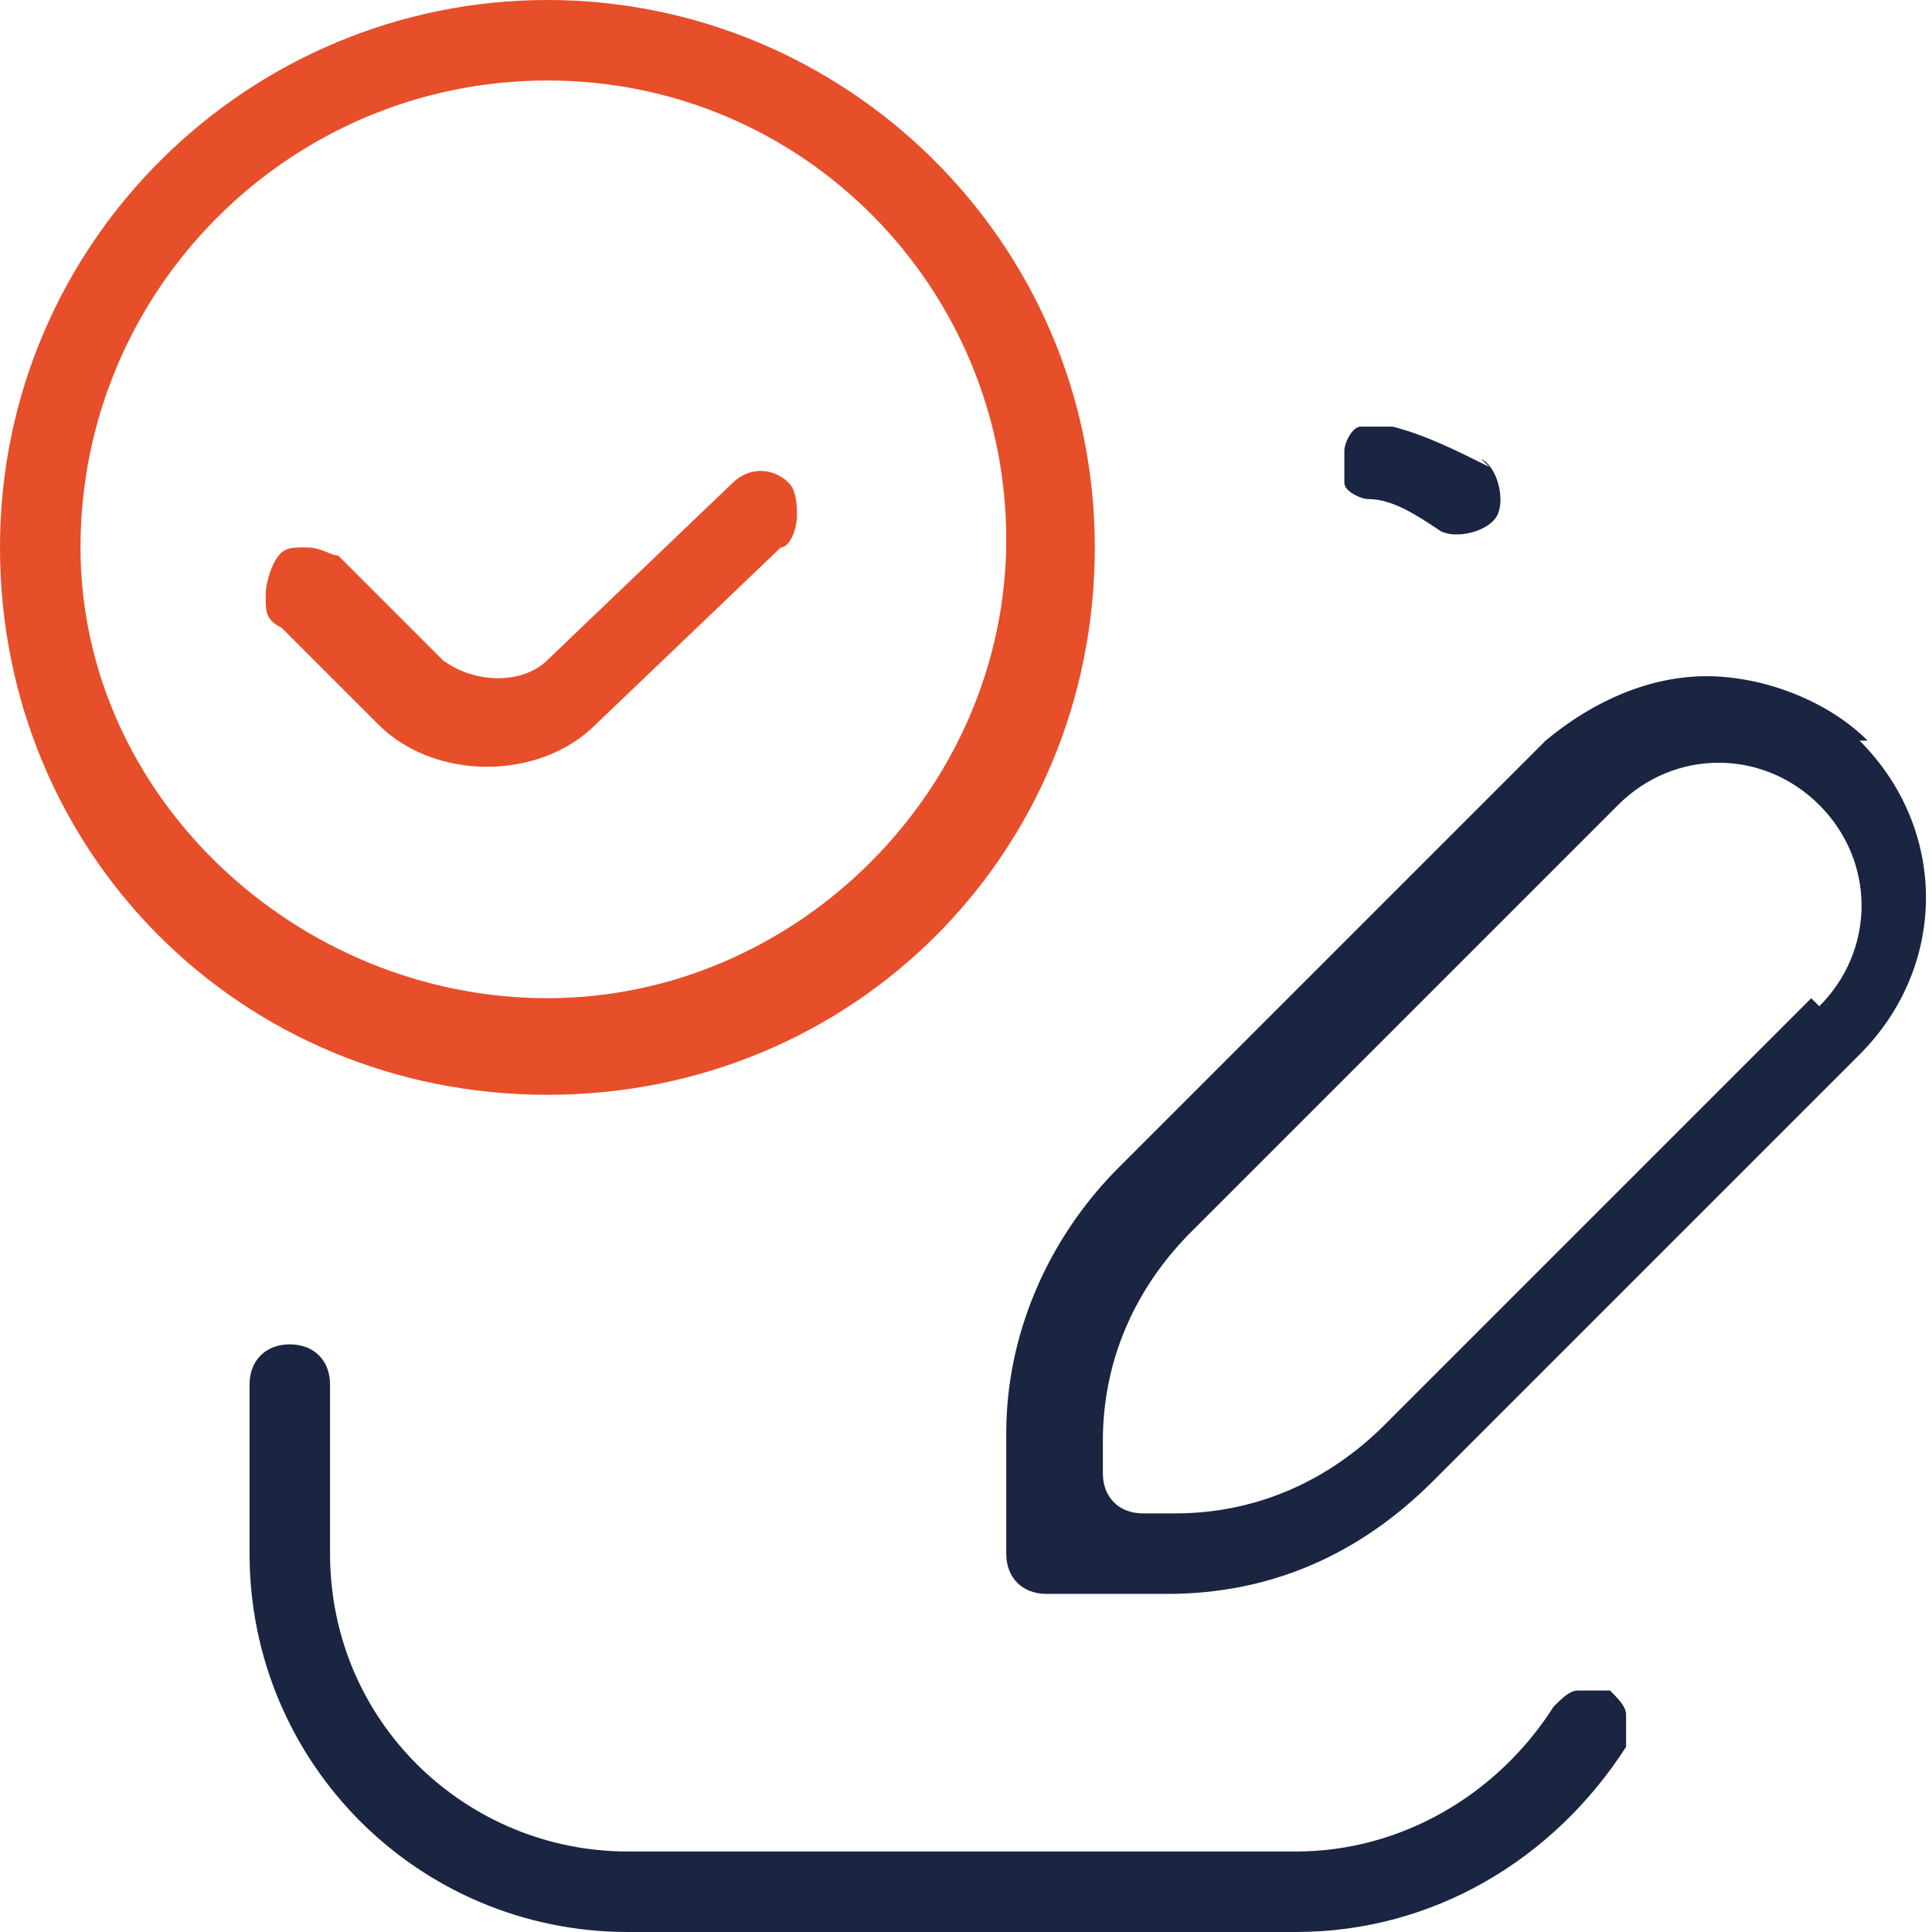
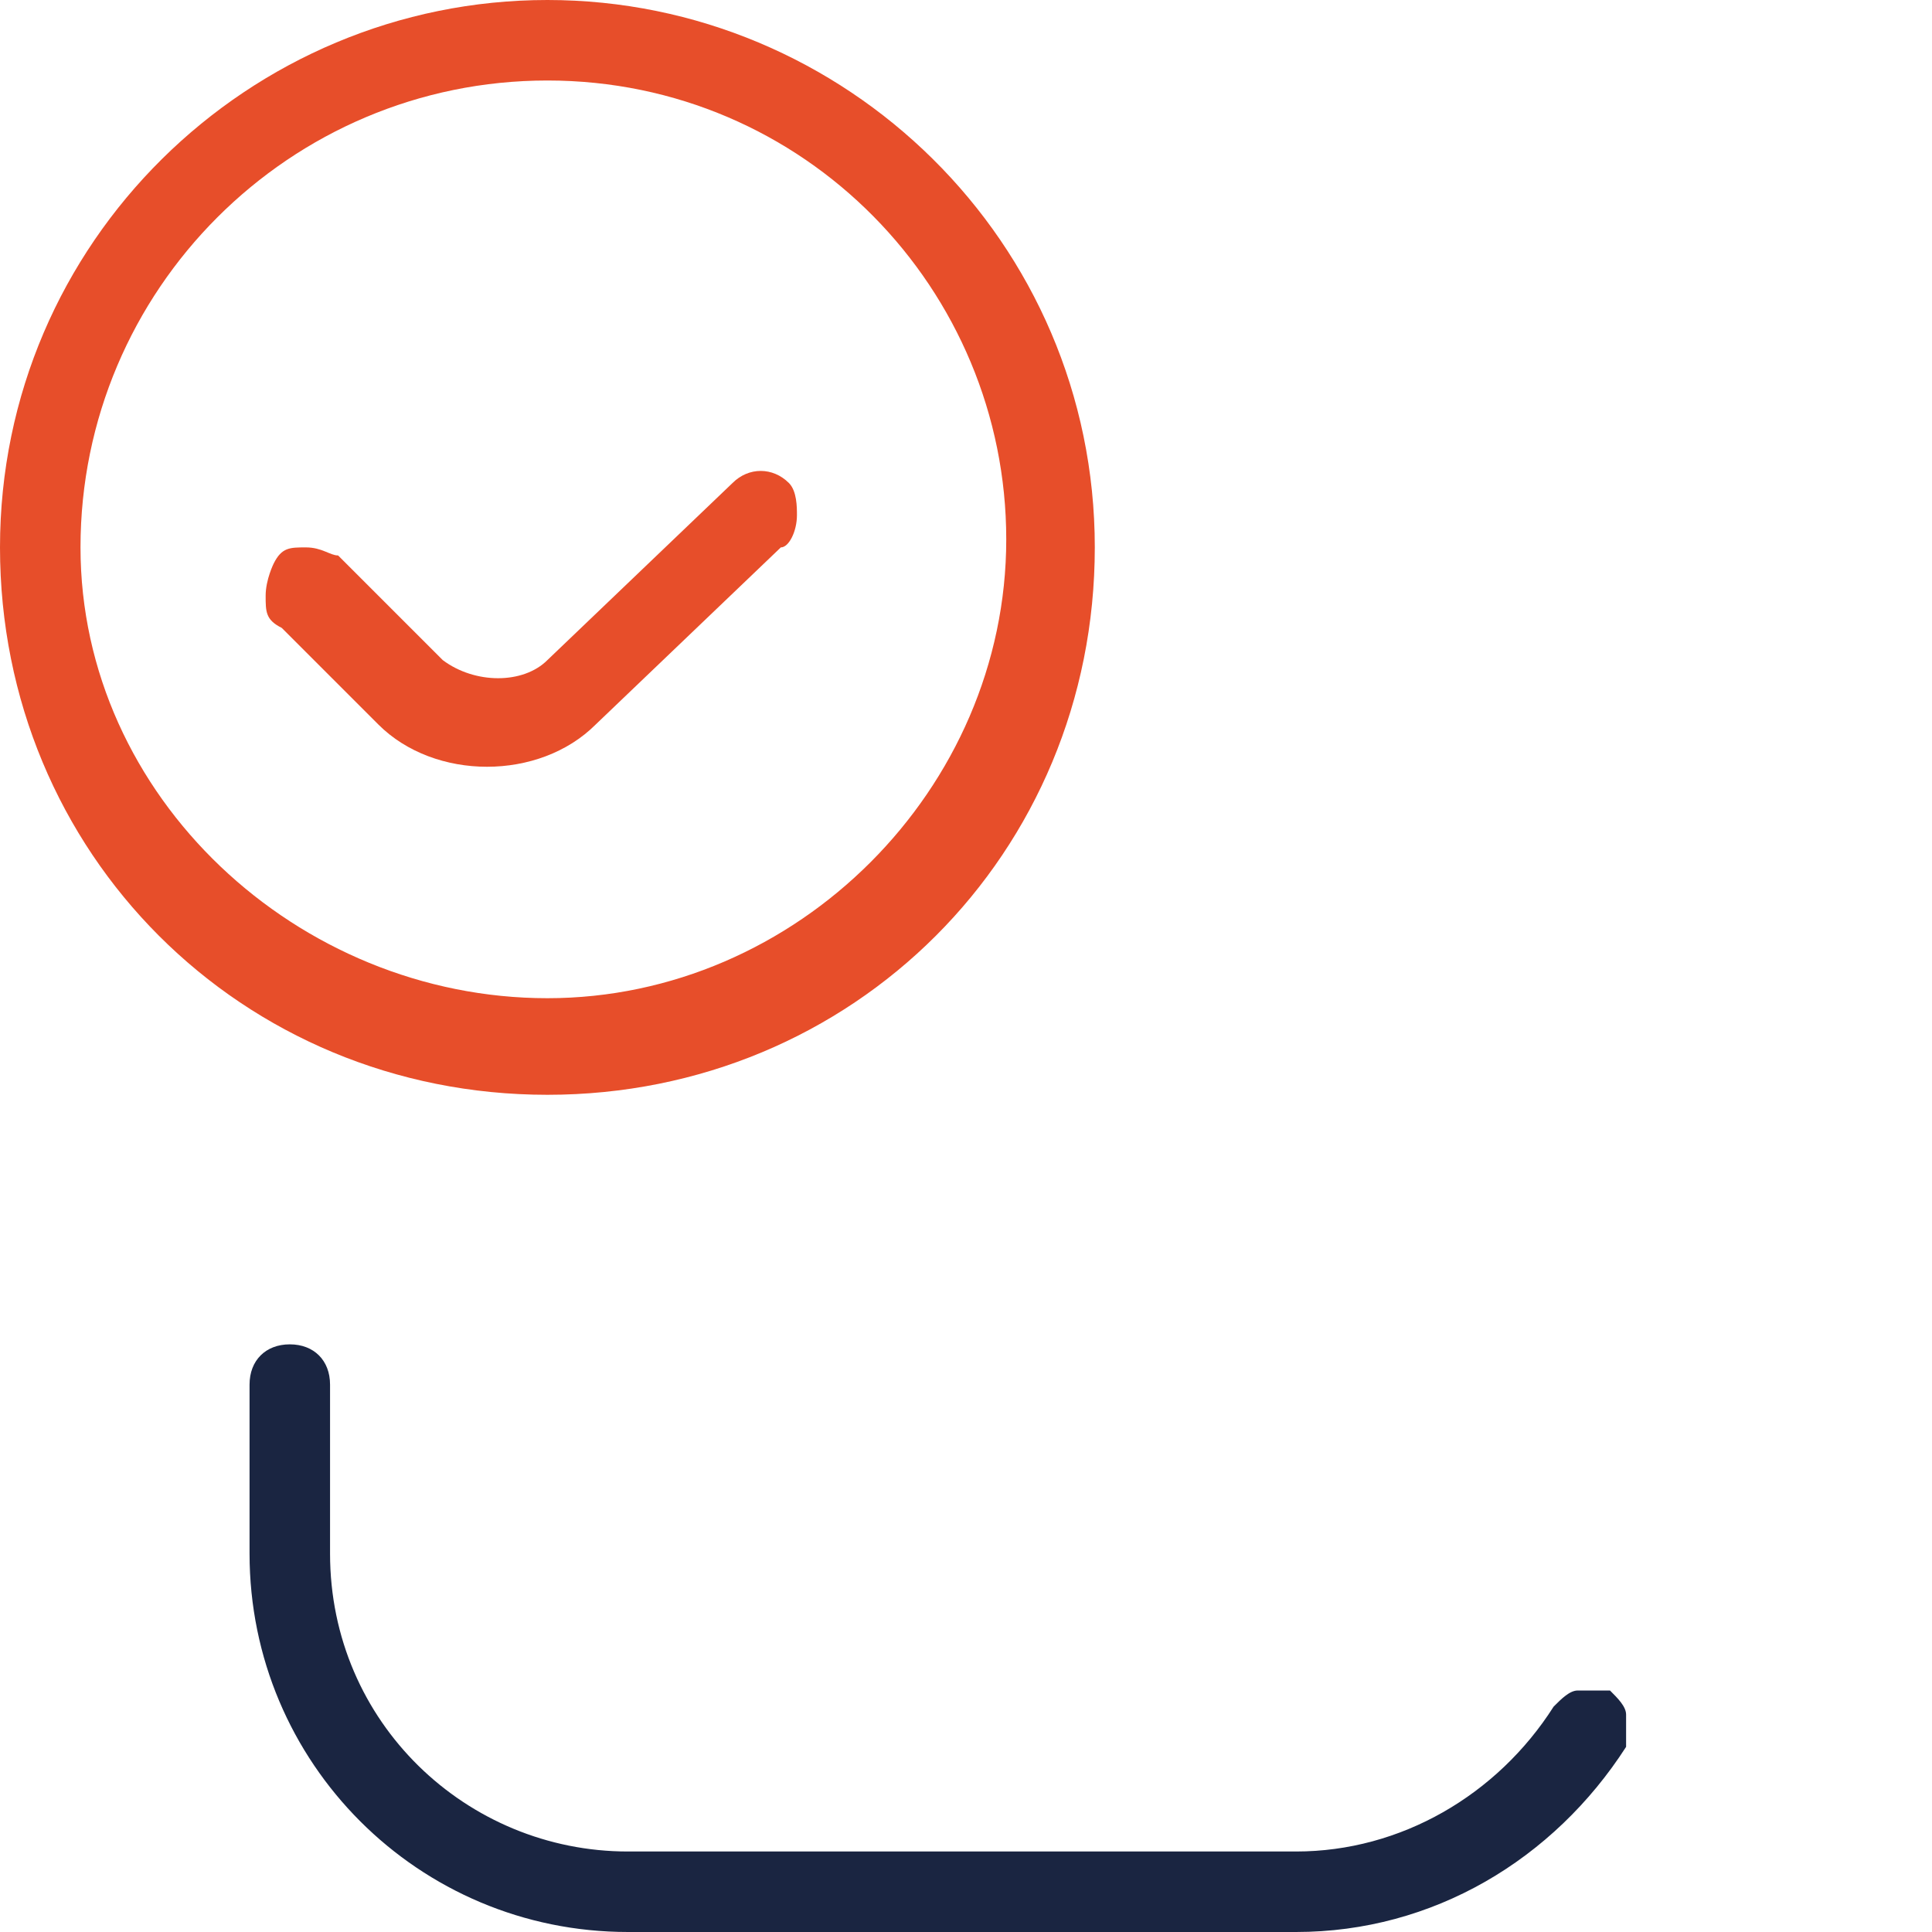
<svg xmlns="http://www.w3.org/2000/svg" version="1.1" viewBox="0 0 24 24">
  <defs>
    <style>
      .cls-1 {
        fill: #1a2541;
      }

      .cls-2 {
        fill: #e74e2a;
      }
    </style>
  </defs>
  <g>
    <g id="Layer_1">
      <g>
        <path class="cls-2" d="M13.6,6.8C13.6,3,10.5,0,6.8,0S0,3,0,6.8s3,6.8,6.8,6.8,6.8-3,6.8-6.8ZM1,6.8C1,3.6,3.6,1,6.8,1s5.7,2.6,5.7,5.7-2.6,5.7-5.7,5.7S1,9.9,1,6.8Z" />
        <path class="cls-1" d="M7.8,24h8.3c1.7,0,3.2-.9,4.1-2.3,0-.1,0-.3,0-.4,0-.1-.1-.2-.2-.3-.1,0-.3,0-.4,0-.1,0-.2.1-.3.2-.7,1.1-1.9,1.8-3.2,1.8H7.8c-2,0-3.7-1.6-3.7-3.7v-2.1c0-.3-.2-.5-.5-.5s-.5.2-.5.5v2.1c0,2.6,2.1,4.7,4.7,4.7Z" />
        <path class="cls-2" d="M5.4,8.1l-1.2-1.2c-.1,0-.2-.1-.4-.1s-.3,0-.4.2c0,0-.1.2-.1.4s0,.3.2.4l1.2,1.2c.7.7,2,.7,2.7,0,0,0,0,0,0,0l2.3-2.2c.1,0,.2-.2.2-.4,0-.1,0-.3-.1-.4-.2-.2-.5-.2-.7,0l-2.3,2.2c-.3.3-.9.3-1.3,0Z" />
-         <path class="cls-1" d="M23.2,9.2s0,0,0,0c-.5-.5-1.3-.8-2-.8s-1.4.3-2,.8l-5.3,5.3c-.9.9-1.4,2.1-1.4,3.3v1.5c0,.3.2.5.5.5h1.5c1.3,0,2.4-.5,3.3-1.4l5.3-5.3c1.1-1.1,1.1-2.8,0-3.9ZM22.5,12.4s0,0,0,0l-5.3,5.3c-.7.7-1.6,1.1-2.6,1.1h-.4c-.3,0-.5-.2-.5-.5v-.4c0-1,.4-1.9,1.1-2.6l5.3-5.3c.7-.7,1.8-.7,2.5,0,.7.7.7,1.8,0,2.5Z" />
-         <path class="cls-1" d="M18.5,5.8c-.4-.2-.8-.4-1.2-.5,0,0,0,0-.1,0,0,0-.2,0-.3,0-.1,0-.2.2-.2.3h0c0,.1,0,.3,0,.4,0,.1.2.2.3.2.3,0,.6.2.9.4.2.1.6,0,.7-.2.1-.2,0-.6-.2-.7Z" />
      </g>
    </g>
  </g>
</svg>